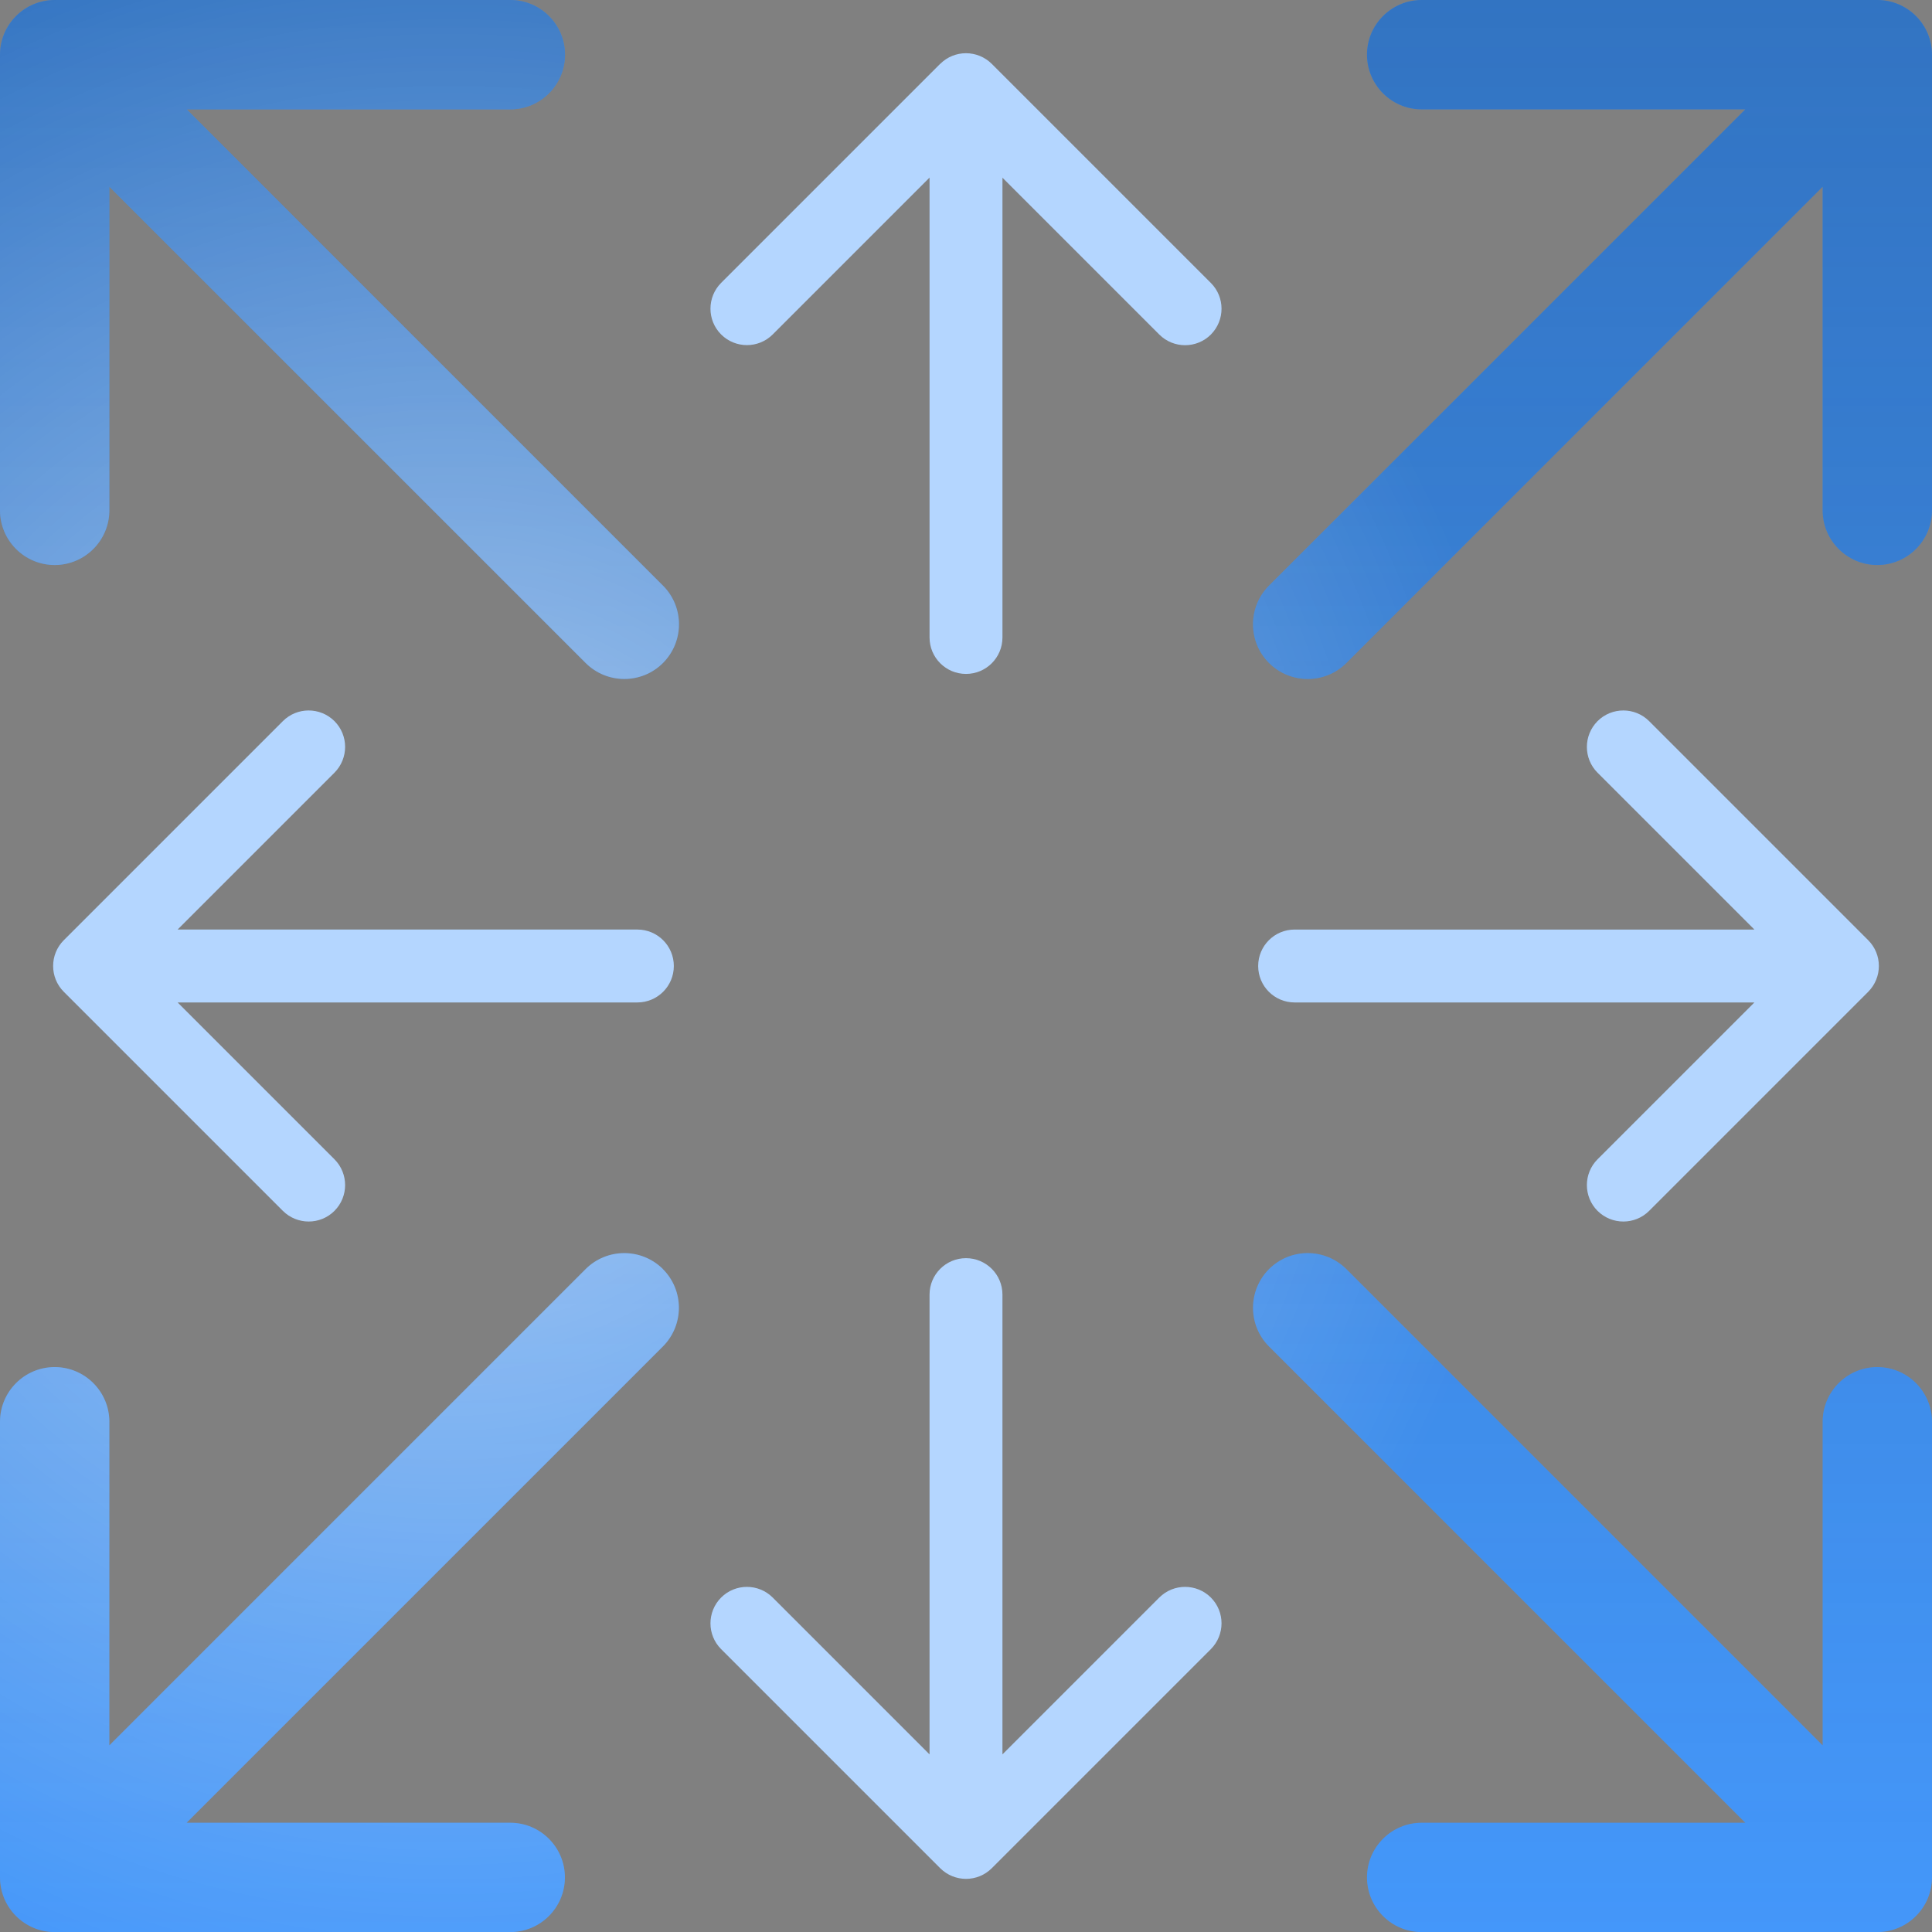
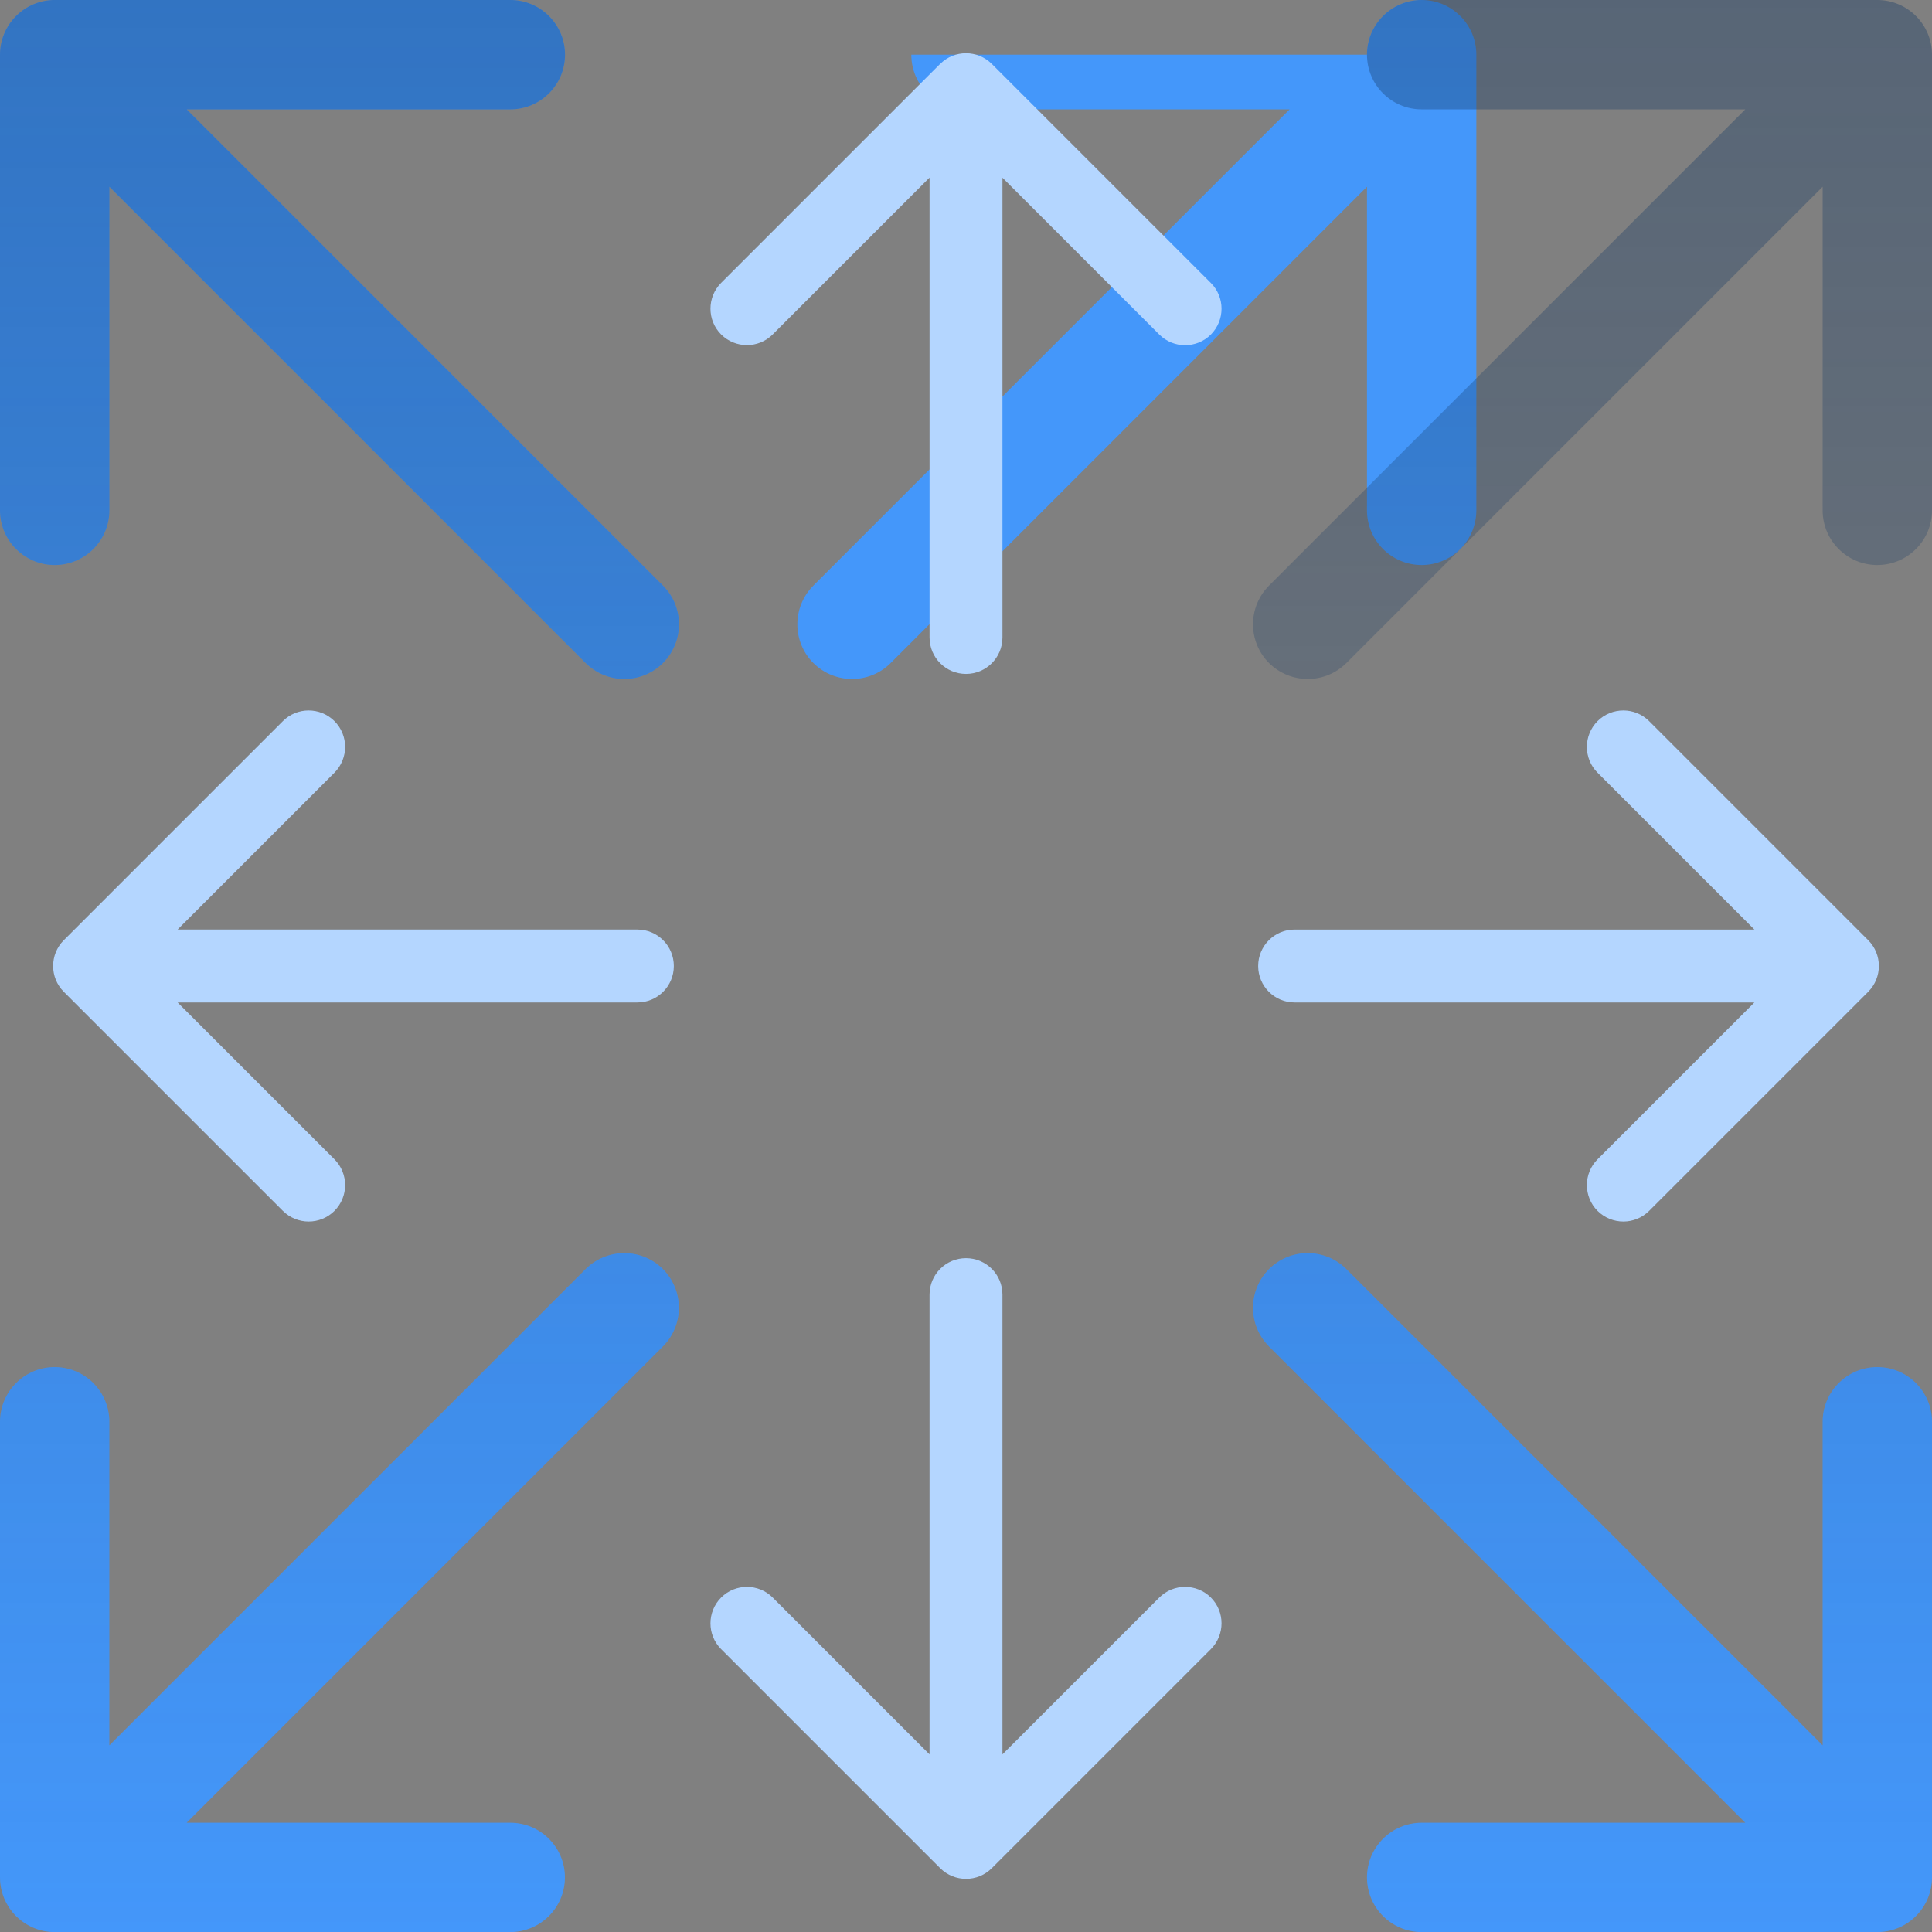
<svg xmlns="http://www.w3.org/2000/svg" id="uuid-c442d535-20fe-4e65-841b-63ac75b64251" data-name="Layer 2" width="212" height="212" viewBox="0 0 212 212">
  <rect x="0" y="0" width="212" height="212" fill="#808080" stroke="none" />
  <defs>
    <linearGradient id="uuid-b7f960b4-2444-4ef8-91f1-67b017c5e73a" x1="106" y1="211.64" x2="106" y2="-.36" gradientTransform="translate(0 211.64) scale(1 -1)" gradientUnits="userSpaceOnUse">
      <stop offset="0" stop-color="#153a66" />
      <stop offset="1" stop-color="#153a66" stop-opacity="0" />
    </linearGradient>
    <radialGradient id="uuid-b501898c-a7be-4613-b572-d15cf1e71993" cx="-185.06" cy="526.86" fx="-185.06" fy="526.86" r="1" gradientTransform="translate(-45411.02 49290.76) rotate(62.1) scale(119.94 -119.94)" gradientUnits="userSpaceOnUse">
      <stop offset="0" stop-color="#fff" />
      <stop offset="1" stop-color="#fff" stop-opacity="0" />
    </radialGradient>
  </defs>
  <g id="uuid-2ffbf217-e501-45e3-a40d-0fca9a62491c" data-name="1">
-     <path d="m0,6C0,2.69,2.69,0,6,0h50c3.31,0,6,2.69,6,6s-2.69,6-6,6H20.49l52.26,52.26c2.34,2.34,2.34,6.14,0,8.49-2.34,2.34-6.14,2.34-8.49,0L12,20.49v35.51c0,3.31-2.69,6-6,6s-6-2.69-6-6V6Zm150,0c0-3.31,2.69-6,6-6h50c3.31,0,6,2.69,6,6v50c0,3.31-2.69,6-6,6s-6-2.69-6-6V20.49l-52.26,52.26c-2.34,2.34-6.14,2.34-8.49,0-2.34-2.34-2.34-6.14,0-8.49l52.26-52.26h-35.51c-3.31,0-6-2.69-6-6Zm-77.26,133.26c2.34,2.34,2.34,6.14,0,8.49l-52.26,52.26h35.51c3.31,0,6,2.69,6,6s-2.69,6-6,6H6c-3.31,0-6-2.69-6-6v-50c0-3.31,2.69-6,6-6s6,2.69,6,6v35.51l52.26-52.26c2.34-2.34,6.14-2.34,8.49,0Zm66.51,0c2.34-2.34,6.14-2.34,8.49,0l52.26,52.26v-35.51c0-3.31,2.69-6,6-6s6,2.69,6,6v50c0,3.31-2.69,6-6,6h-50c-3.31,0-6-2.69-6-6s2.69-6,6-6h35.51l-52.26-52.26c-2.34-2.34-2.34-6.14,0-8.49Z" fill="#4497fa" fill-rule="evenodd" stroke-width="0" />
+     <path d="m0,6C0,2.69,2.69,0,6,0h50c3.31,0,6,2.69,6,6s-2.69,6-6,6H20.49l52.26,52.26c2.34,2.34,2.34,6.14,0,8.49-2.34,2.34-6.14,2.34-8.49,0L12,20.49v35.51c0,3.31-2.69,6-6,6s-6-2.69-6-6V6Zm150,0c0-3.31,2.69-6,6-6c3.31,0,6,2.69,6,6v50c0,3.31-2.69,6-6,6s-6-2.69-6-6V20.49l-52.26,52.26c-2.34,2.34-6.14,2.34-8.49,0-2.34-2.34-2.34-6.14,0-8.49l52.26-52.26h-35.51c-3.31,0-6-2.69-6-6Zm-77.26,133.26c2.34,2.34,2.34,6.14,0,8.49l-52.26,52.26h35.51c3.31,0,6,2.69,6,6s-2.69,6-6,6H6c-3.31,0-6-2.69-6-6v-50c0-3.31,2.69-6,6-6s6,2.69,6,6v35.51l52.26-52.26c2.34-2.34,6.14-2.34,8.49,0Zm66.51,0c2.34-2.34,6.14-2.34,8.49,0l52.26,52.26v-35.51c0-3.31,2.69-6,6-6s6,2.69,6,6v50c0,3.31-2.69,6-6,6h-50c-3.31,0-6-2.69-6-6s2.69-6,6-6h35.51l-52.26-52.26c-2.34-2.34-2.34-6.14,0-8.49Z" fill="#4497fa" fill-rule="evenodd" stroke-width="0" />
    <path d="m0,6C0,2.69,2.69,0,6,0h50c3.31,0,6,2.69,6,6s-2.69,6-6,6H20.49l52.26,52.26c2.34,2.34,2.34,6.14,0,8.49-2.34,2.34-6.14,2.34-8.49,0L12,20.49v35.51c0,3.31-2.69,6-6,6s-6-2.69-6-6V6Zm150,0c0-3.31,2.69-6,6-6h50c3.31,0,6,2.69,6,6v50c0,3.31-2.69,6-6,6s-6-2.69-6-6V20.49l-52.26,52.26c-2.34,2.34-6.14,2.34-8.49,0-2.34-2.34-2.34-6.14,0-8.49l52.26-52.26h-35.51c-3.31,0-6-2.69-6-6Zm-77.26,133.26c2.34,2.34,2.34,6.14,0,8.49l-52.26,52.26h35.51c3.31,0,6,2.69,6,6s-2.69,6-6,6H6c-3.31,0-6-2.69-6-6v-50c0-3.31,2.69-6,6-6s6,2.69,6,6v35.51l52.26-52.26c2.34-2.34,6.14-2.34,8.49,0Zm66.51,0c2.34-2.34,6.14-2.34,8.49,0l52.26,52.26v-35.51c0-3.31,2.69-6,6-6s6,2.69,6,6v50c0,3.31-2.69,6-6,6h-50c-3.31,0-6-2.69-6-6s2.69-6,6-6h35.51l-52.26-52.26c-2.34-2.34-2.34-6.14,0-8.49Z" fill="url(#uuid-b7f960b4-2444-4ef8-91f1-67b017c5e73a)" fill-opacity=".38" fill-rule="evenodd" stroke-width="0" />
-     <path d="m0,6C0,2.69,2.69,0,6,0h50c3.31,0,6,2.69,6,6s-2.69,6-6,6H20.49l52.26,52.26c2.34,2.34,2.34,6.14,0,8.49-2.34,2.34-6.14,2.34-8.49,0L12,20.49v35.51c0,3.31-2.69,6-6,6s-6-2.69-6-6V6Zm150,0c0-3.31,2.69-6,6-6h50c3.31,0,6,2.69,6,6v50c0,3.31-2.69,6-6,6s-6-2.69-6-6V20.49l-52.26,52.26c-2.34,2.34-6.14,2.34-8.49,0-2.34-2.34-2.34-6.14,0-8.49l52.26-52.26h-35.51c-3.31,0-6-2.69-6-6Zm-77.26,133.26c2.34,2.34,2.34,6.14,0,8.49l-52.26,52.26h35.51c3.31,0,6,2.69,6,6s-2.69,6-6,6H6c-3.31,0-6-2.69-6-6v-50c0-3.31,2.69-6,6-6s6,2.69,6,6v35.51l52.26-52.26c2.34-2.34,6.14-2.34,8.49,0Zm66.51,0c2.34-2.34,6.14-2.34,8.49,0l52.26,52.26v-35.51c0-3.31,2.69-6,6-6s6,2.69,6,6v50c0,3.31-2.69,6-6,6h-50c-3.31,0-6-2.69-6-6s2.69-6,6-6h35.51l-52.26-52.26c-2.34-2.34-2.34-6.14,0-8.49Z" fill="url(#uuid-b501898c-a7be-4613-b572-d15cf1e71993)" fill-opacity=".58" fill-rule="evenodd" stroke-width="0" />
    <path d="m103.17,7.01c1.56-1.56,4.09-1.56,5.66,0l24.04,24.04c1.56,1.56,1.56,4.09,0,5.66-1.56,1.56-4.1,1.56-5.66,0l-17.21-17.21v50.45c0,2.21-1.79,4-4,4s-4-1.79-4-4V19.49l-17.21,17.21c-1.56,1.56-4.1,1.56-5.66,0-1.56-1.56-1.56-4.09,0-5.66l24.04-24.04Z" fill="#b4d6ff" fill-rule="evenodd" stroke-width="0" />
    <path d="m175.3,79.13c1.56-1.56,4.1-1.56,5.66,0l24.04,24.04c1.56,1.56,1.56,4.09,0,5.66l-24.04,24.04c-1.56,1.56-4.09,1.56-5.66,0-1.56-1.56-1.56-4.1,0-5.66l17.21-17.21h-50.45c-2.21,0-4-1.79-4-4s1.79-4,4-4h50.45l-17.21-17.21c-1.56-1.56-1.56-4.09,0-5.66Z" fill="#b4d6ff" fill-rule="evenodd" stroke-width="0" />
    <path d="m73.94,106c0,2.21-1.79,4-4,4H19.49l17.21,17.21c1.56,1.56,1.56,4.1,0,5.66-1.56,1.56-4.09,1.56-5.66,0l-24.04-24.04c-1.56-1.56-1.56-4.1,0-5.66l24.04-24.04c1.56-1.56,4.09-1.56,5.66,0,1.56,1.56,1.56,4.09,0,5.66l-17.21,17.21h50.45c2.21,0,4,1.79,4,4Z" fill="#b4d6ff" fill-rule="evenodd" stroke-width="0" />
    <path d="m106,138.06c2.21,0,4,1.79,4,4v50.45l17.21-17.21c1.56-1.56,4.1-1.56,5.66,0,1.56,1.56,1.56,4.09,0,5.66l-24.04,24.04c-1.56,1.56-4.09,1.56-5.66,0l-24.04-24.04c-1.56-1.56-1.56-4.09,0-5.66,1.56-1.56,4.1-1.56,5.66,0l17.21,17.21v-50.45c0-2.21,1.79-4,4-4Z" fill="#b4d6ff" fill-rule="evenodd" stroke-width="0" />
  </g>
</svg>